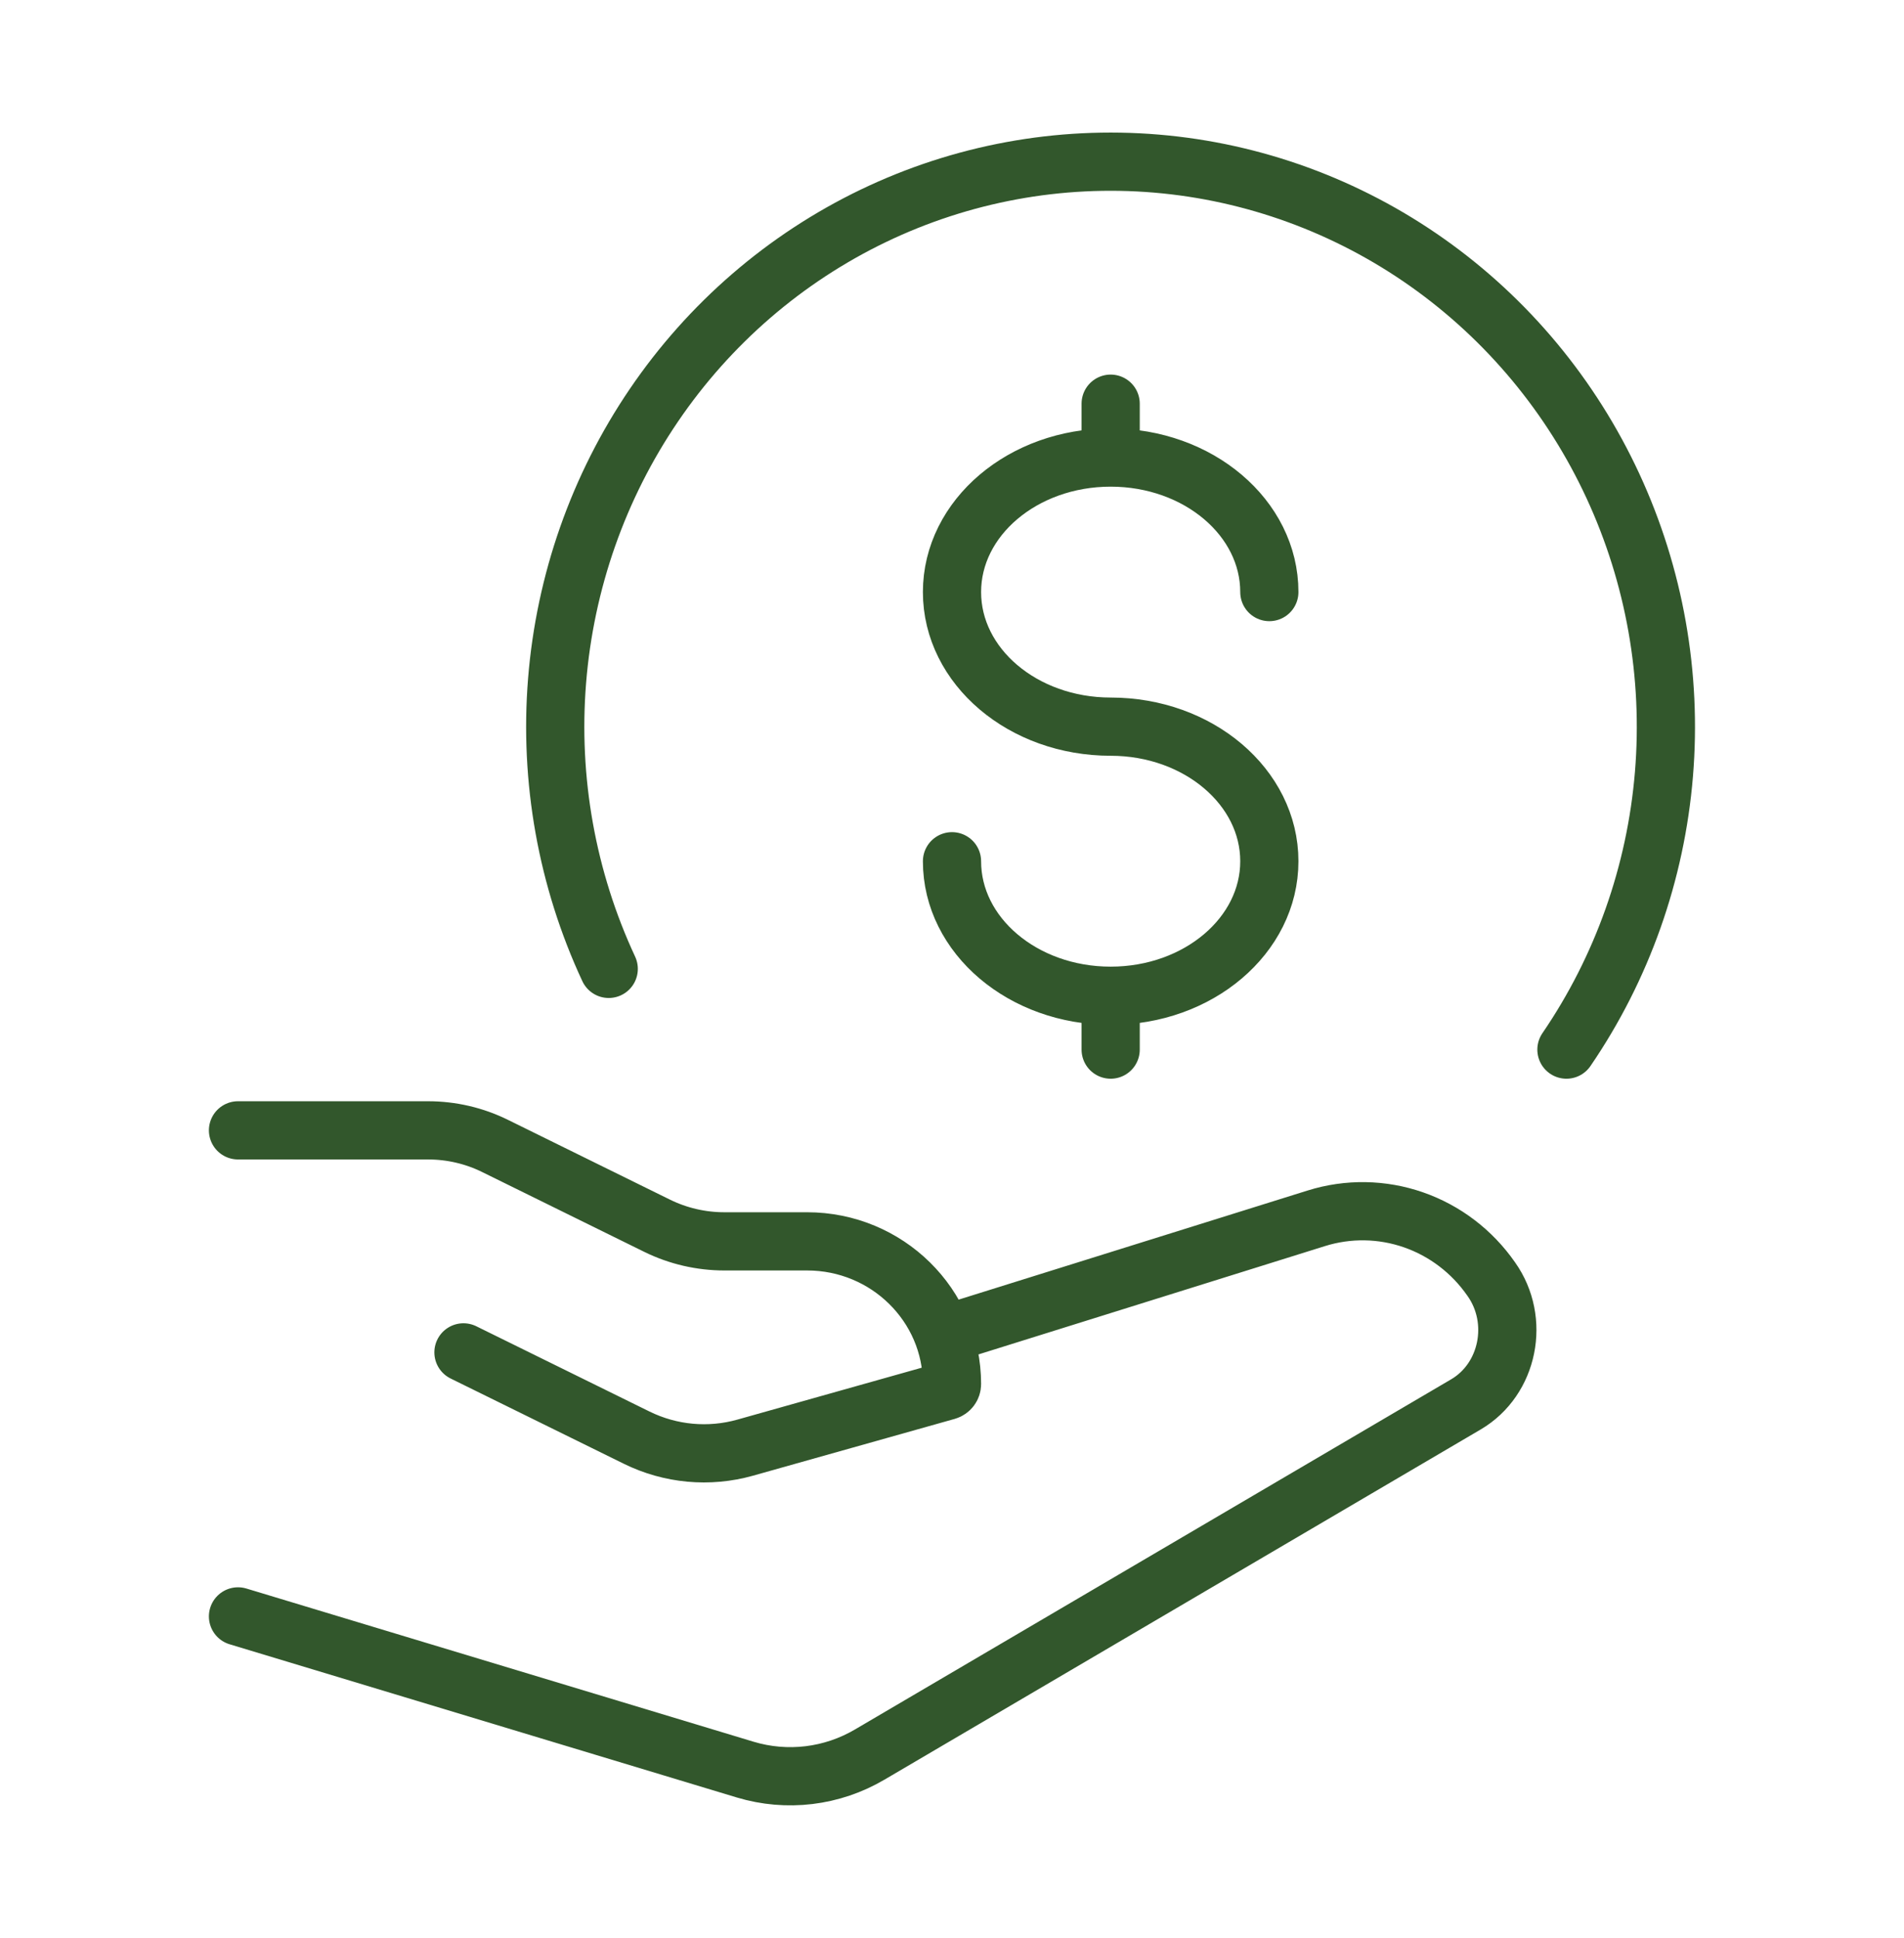
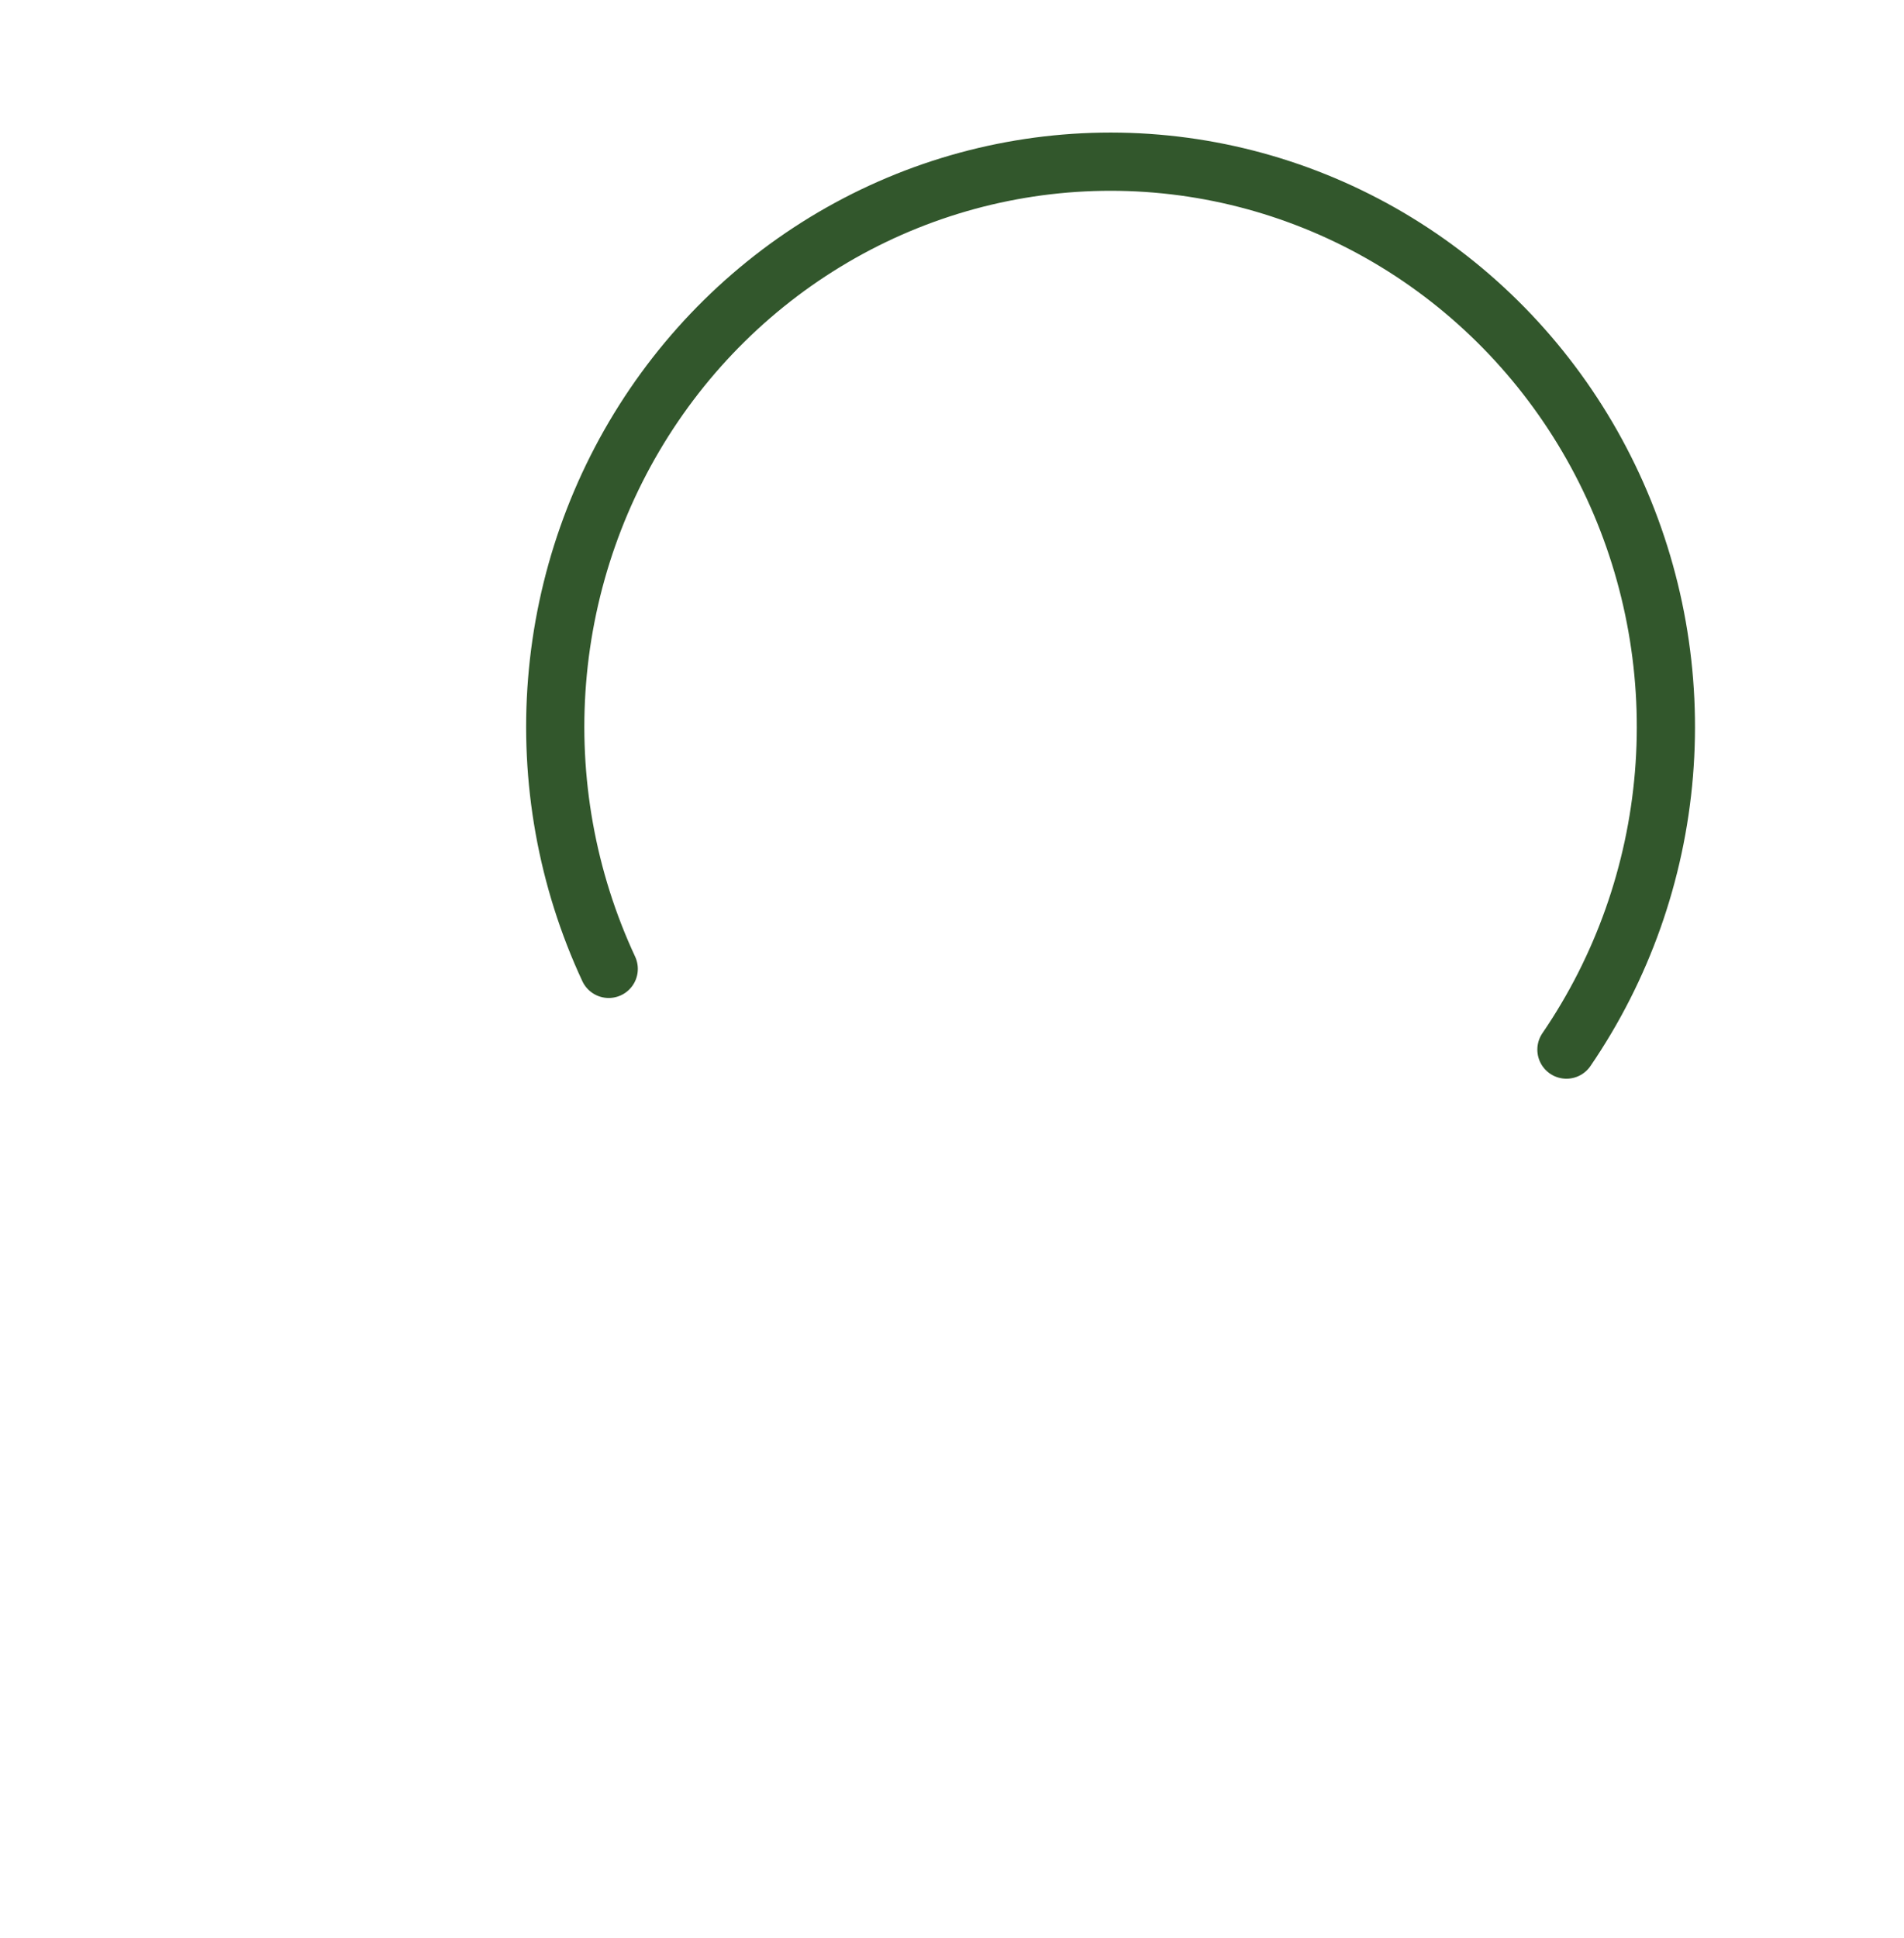
<svg xmlns="http://www.w3.org/2000/svg" width="229" height="233" viewBox="0 0 229 233" fill="none">
  <path d="M188.4 126.208C195.101 116.408 199.146 104.985 200.128 93.089C201.111 81.192 198.996 69.243 193.996 58.442C188.997 47.642 181.289 38.372 171.65 31.566C162.01 24.76 150.778 20.658 139.085 19.672C127.392 18.687 115.65 20.853 105.041 25.952C94.432 31.052 85.33 38.905 78.652 48.721C71.974 58.537 67.956 69.97 67.001 81.868C66.046 93.767 68.189 105.712 73.213 116.5" stroke="#32572C" stroke-width="7" stroke-linecap="round" stroke-linejoin="round" />
-   <path d="M28.625 135.917H51.477C54.282 135.917 57.05 136.557 59.559 137.8L79.043 147.392C81.553 148.625 84.32 149.265 87.135 149.265H97.077C106.695 149.265 114.5 156.945 114.5 166.42C114.5 166.808 114.242 167.138 113.87 167.245L89.625 174.07C85.274 175.293 80.635 174.865 76.572 172.866L55.742 162.614M114.5 160.187L158.325 146.489C162.14 145.298 166.228 145.363 170.004 146.676C173.781 147.989 177.053 150.482 179.355 153.799C182.876 158.751 181.444 165.857 176.311 168.867L104.605 210.972C102.363 212.292 99.88 213.133 97.308 213.445C94.736 213.757 92.128 213.533 89.644 212.787L28.625 194.361" stroke="#32572C" stroke-width="7" stroke-linecap="round" stroke-linejoin="round" />
-   <path d="M133.583 119.733C144.127 119.733 152.667 112.49 152.667 103.559C152.667 94.627 144.127 87.375 133.583 87.375C123.04 87.375 114.5 80.132 114.5 71.191C114.5 62.259 123.04 55.017 133.583 55.017M133.583 119.733C123.04 119.733 114.5 112.49 114.5 103.559M133.583 119.733V126.208M133.583 55.017V48.541M133.583 55.017C144.127 55.017 152.667 62.259 152.667 71.191" stroke="#32572C" stroke-width="7" stroke-linecap="round" />
</svg>